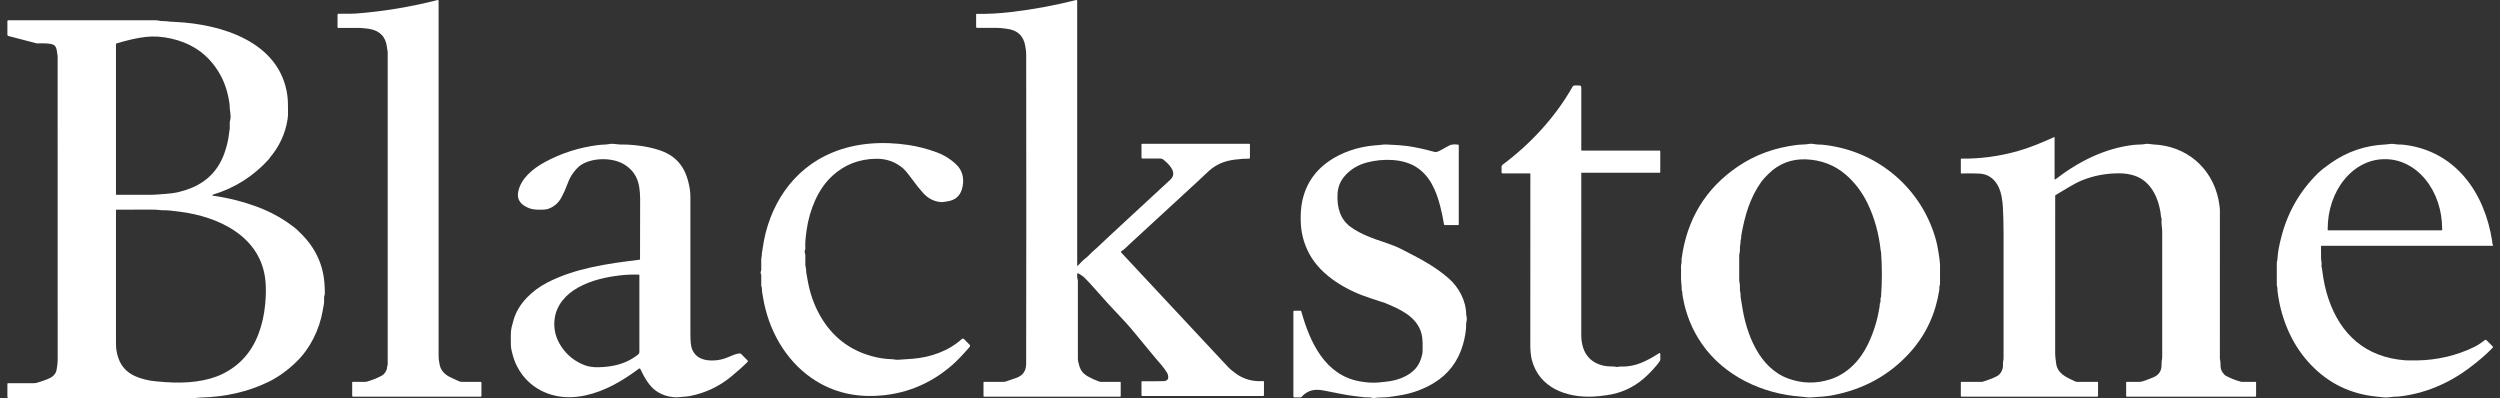
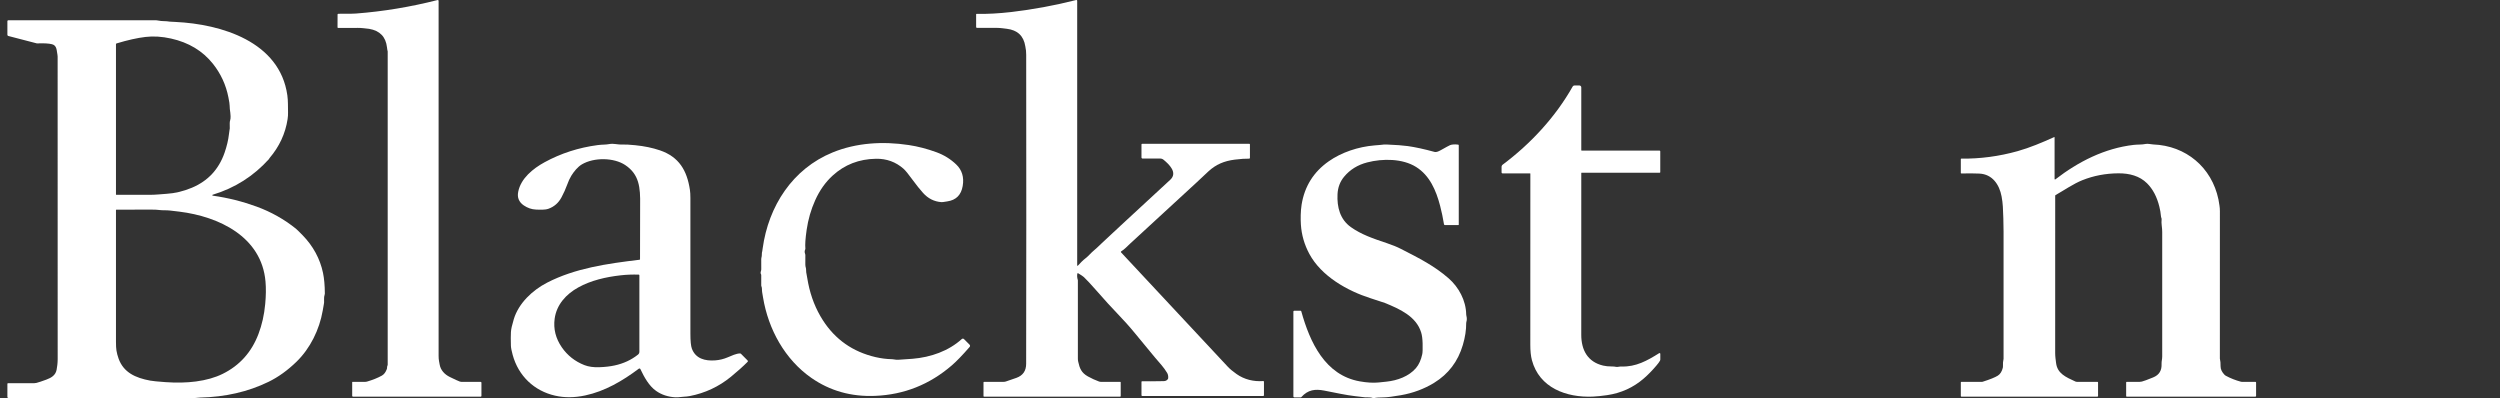
<svg xmlns="http://www.w3.org/2000/svg" width="113" height="18" viewBox="0 0 113 18" fill="none">
  <rect x="0" y="0" width="113" height="18" fill="#333333" stroke="none" />
  <path d="M15.285 0.625C15.459 0.61 15.813 0.633 16.088 0.612C17.319 0.518 18.548 0.315 19.777 0.002C19.782 0 19.788 3.67536e-05 19.794 0.001C19.8 0.002 19.805 0.005 19.81 0.009C19.815 0.012 19.819 0.017 19.821 0.022C19.824 0.028 19.825 0.034 19.825 0.039C19.825 0.25 19.825 5.599 19.825 16.086C19.825 16.177 19.831 16.256 19.844 16.323C19.861 16.411 19.871 16.464 19.873 16.481C19.917 16.73 20.093 16.922 20.327 17.037C20.557 17.151 20.711 17.221 20.787 17.248C20.808 17.256 20.83 17.26 20.852 17.26H21.725C21.735 17.26 21.744 17.264 21.75 17.27C21.757 17.277 21.761 17.286 21.761 17.296V17.893C21.761 17.898 21.76 17.903 21.758 17.907C21.756 17.911 21.754 17.915 21.751 17.919C21.747 17.922 21.743 17.924 21.739 17.926C21.735 17.928 21.73 17.929 21.726 17.929H15.954C15.944 17.929 15.936 17.925 15.929 17.919C15.923 17.912 15.919 17.904 15.919 17.895V17.276C15.919 17.272 15.921 17.267 15.924 17.264C15.928 17.261 15.932 17.259 15.937 17.259H16.516C16.539 17.259 16.561 17.256 16.582 17.25C16.845 17.174 17.071 17.083 17.262 16.977C17.355 16.925 17.429 16.829 17.483 16.687C17.492 16.664 17.496 16.64 17.495 16.616C17.493 16.587 17.5 16.558 17.513 16.529C17.52 16.514 17.524 16.499 17.524 16.483V2.326C17.524 2.32 17.523 2.315 17.521 2.31C17.511 2.284 17.502 2.228 17.492 2.141C17.438 1.664 17.169 1.386 16.686 1.304C16.643 1.297 16.559 1.287 16.432 1.275C16.341 1.265 16.255 1.261 16.176 1.261C15.744 1.261 15.448 1.262 15.289 1.263C15.284 1.263 15.28 1.262 15.276 1.261C15.272 1.259 15.268 1.257 15.265 1.254C15.262 1.251 15.26 1.247 15.258 1.243C15.257 1.239 15.256 1.235 15.256 1.231L15.258 0.654C15.258 0.647 15.261 0.64 15.265 0.634C15.271 0.629 15.277 0.625 15.285 0.625Z" fill="white" />
  <path d="M48.695 12.369C48.679 12.463 48.686 12.557 48.716 12.652C48.719 12.66 48.72 12.668 48.72 12.677V16.215C48.72 16.258 48.724 16.302 48.734 16.344C48.799 16.65 48.881 16.852 49.174 17.015C49.338 17.106 49.508 17.184 49.684 17.248C49.705 17.256 49.726 17.259 49.748 17.259H50.634C50.64 17.259 50.646 17.262 50.65 17.266C50.654 17.27 50.656 17.276 50.656 17.282V17.9C50.656 17.903 50.656 17.907 50.654 17.911C50.653 17.914 50.651 17.918 50.648 17.92C50.645 17.923 50.642 17.925 50.638 17.927C50.635 17.928 50.631 17.929 50.627 17.929H44.478C44.472 17.929 44.466 17.926 44.461 17.922C44.457 17.917 44.454 17.911 44.454 17.905V17.285C44.454 17.279 44.457 17.272 44.462 17.267C44.467 17.262 44.473 17.259 44.48 17.259H45.365C45.4 17.259 45.434 17.254 45.467 17.243C45.584 17.204 45.743 17.149 45.942 17.079C46.234 16.974 46.381 16.764 46.382 16.447C46.39 12.429 46.391 7.772 46.384 2.477C46.383 2.385 46.38 2.321 46.375 2.285C46.366 2.231 46.356 2.167 46.344 2.094C46.271 1.623 45.991 1.359 45.506 1.301C45.381 1.287 45.22 1.261 45.083 1.261C44.895 1.261 44.588 1.261 44.161 1.261C44.151 1.261 44.141 1.257 44.133 1.249C44.125 1.242 44.121 1.231 44.121 1.221V0.649C44.121 0.646 44.122 0.643 44.123 0.64C44.124 0.638 44.125 0.636 44.127 0.634C44.129 0.632 44.132 0.63 44.134 0.629C44.137 0.628 44.139 0.628 44.142 0.628C44.632 0.636 45.149 0.608 45.694 0.545C46.682 0.43 47.666 0.249 48.643 0.001C48.649 -0 48.654 -0 48.66 0.001C48.666 0.002 48.671 0.004 48.675 0.008C48.679 0.011 48.683 0.015 48.685 0.02C48.688 0.025 48.689 0.031 48.689 0.036V11.996C48.689 12 48.69 12.003 48.692 12.006C48.694 12.009 48.697 12.011 48.7 12.013C48.704 12.014 48.707 12.014 48.711 12.014C48.714 12.013 48.718 12.011 48.72 12.008C48.805 11.914 48.948 11.762 49.074 11.668C49.196 11.577 49.309 11.431 49.45 11.316C49.527 11.252 49.64 11.148 49.788 11.004C49.892 10.901 50.929 9.941 52.897 8.124C53.243 7.804 52.839 7.423 52.593 7.221C52.55 7.185 52.495 7.166 52.439 7.166H51.642C51.635 7.166 51.629 7.164 51.624 7.162C51.618 7.16 51.613 7.156 51.609 7.152C51.604 7.148 51.601 7.143 51.599 7.137C51.596 7.131 51.595 7.125 51.595 7.119V6.527C51.595 6.52 51.598 6.514 51.603 6.509C51.608 6.504 51.614 6.501 51.621 6.501H56.472C56.478 6.501 56.485 6.504 56.49 6.509C56.494 6.514 56.497 6.52 56.497 6.527V7.134C56.497 7.139 56.496 7.144 56.494 7.148C56.492 7.153 56.489 7.157 56.486 7.16C56.482 7.164 56.478 7.166 56.474 7.168C56.469 7.17 56.464 7.171 56.459 7.171C56.299 7.167 56.083 7.181 55.813 7.215C55.334 7.275 54.958 7.433 54.616 7.75C54.568 7.795 54.393 7.96 54.089 8.244C53.925 8.399 52.925 9.319 51.089 11.005C50.943 11.139 50.837 11.264 50.68 11.36C50.676 11.362 50.672 11.366 50.67 11.37C50.667 11.373 50.666 11.378 50.665 11.383C50.664 11.387 50.665 11.392 50.666 11.397C50.667 11.402 50.67 11.406 50.673 11.409C52.66 13.534 54.27 15.259 55.505 16.585C55.592 16.678 55.72 16.784 55.889 16.904C56.245 17.156 56.665 17.255 57.097 17.224C57.102 17.224 57.106 17.225 57.11 17.226C57.114 17.228 57.118 17.23 57.121 17.233C57.124 17.236 57.127 17.239 57.129 17.244C57.13 17.247 57.131 17.252 57.131 17.256V17.866C57.131 17.875 57.128 17.883 57.122 17.889C57.115 17.895 57.107 17.899 57.098 17.899H51.627C51.618 17.899 51.61 17.895 51.604 17.889C51.599 17.883 51.595 17.875 51.595 17.867V17.262C51.595 17.258 51.596 17.254 51.597 17.251C51.599 17.247 51.601 17.244 51.604 17.241C51.607 17.238 51.611 17.236 51.614 17.235C51.618 17.233 51.622 17.232 51.626 17.233C51.813 17.237 52.138 17.236 52.603 17.227C52.681 17.226 52.742 17.196 52.785 17.138C52.795 17.125 52.801 17.11 52.802 17.093C52.81 17.001 52.794 16.92 52.752 16.851C52.604 16.602 52.414 16.404 52.194 16.146C52.064 15.992 51.768 15.634 51.306 15.07C51.061 14.77 50.789 14.467 50.492 14.159C50.243 13.903 49.926 13.554 49.539 13.112C49.318 12.859 49.135 12.664 48.992 12.525C48.957 12.492 48.871 12.434 48.733 12.352C48.73 12.35 48.725 12.348 48.721 12.348C48.717 12.348 48.713 12.349 48.709 12.351C48.706 12.352 48.702 12.355 48.7 12.358C48.697 12.361 48.696 12.365 48.695 12.369Z" fill="white" />
  <path d="M9.613 8.802C9.608 8.803 9.604 8.806 9.601 8.81C9.598 8.814 9.597 8.819 9.597 8.824C9.598 8.829 9.6 8.834 9.603 8.837C9.606 8.841 9.611 8.843 9.616 8.844C10.293 8.938 10.957 9.104 11.606 9.341C12.252 9.578 12.841 9.909 13.373 10.335C13.418 10.371 13.52 10.471 13.681 10.636C14.149 11.116 14.467 11.696 14.6 12.335C14.654 12.592 14.681 12.903 14.683 13.268C14.683 13.289 14.679 13.31 14.672 13.33C14.652 13.383 14.645 13.451 14.648 13.531C14.653 13.644 14.65 13.714 14.639 13.742C14.639 13.742 14.622 13.841 14.587 14.04C14.439 14.895 14.026 15.743 13.402 16.35C12.998 16.742 12.576 17.045 12.137 17.259C11.214 17.709 10.182 17.945 9.041 17.97C8.948 17.972 8.789 18 8.676 18C5.864 18 3.176 18 0.613 18C0.527 18 0.448 17.996 0.376 17.99C0.365 17.989 0.354 17.984 0.346 17.975C0.338 17.967 0.334 17.956 0.334 17.944V17.349C0.334 17.341 0.337 17.334 0.343 17.328C0.348 17.323 0.355 17.32 0.363 17.32H1.548C1.58 17.32 1.613 17.316 1.645 17.308C1.751 17.28 1.901 17.231 2.094 17.159C2.319 17.075 2.508 16.966 2.558 16.717C2.583 16.592 2.607 16.404 2.607 16.238C2.605 14.336 2.605 9.776 2.605 2.558C2.605 2.532 2.603 2.507 2.598 2.482C2.559 2.298 2.581 2.058 2.354 2C2.207 1.962 1.983 1.95 1.679 1.962C1.673 1.962 1.667 1.962 1.661 1.96L0.379 1.627C0.366 1.624 0.355 1.617 0.347 1.606C0.338 1.595 0.334 1.582 0.334 1.569V0.953C0.334 0.943 0.338 0.934 0.344 0.928C0.351 0.921 0.36 0.917 0.369 0.917H7.065C7.088 0.917 7.111 0.92 7.133 0.926C7.327 0.97 7.492 0.943 7.673 0.978C7.68 0.979 7.768 0.984 7.935 0.992C9.992 1.09 12.647 1.875 12.988 4.308C13.025 4.578 13.012 4.816 13.019 5.077C13.022 5.174 13.016 5.277 12.999 5.387C12.898 6.041 12.626 6.628 12.181 7.148C12.178 7.152 12.175 7.158 12.171 7.165C12.165 7.178 12.162 7.185 12.161 7.186C11.463 7.961 10.614 8.5 9.613 8.802ZM5.242 1.996V8.789C5.242 8.791 5.242 8.794 5.243 8.795C5.244 8.797 5.245 8.799 5.246 8.8C5.248 8.802 5.25 8.803 5.252 8.804C5.253 8.805 5.255 8.805 5.258 8.805C5.926 8.803 6.426 8.803 6.759 8.806C7.034 8.808 7.266 8.776 7.532 8.76C7.91 8.737 8.289 8.646 8.67 8.487C9.397 8.183 9.892 7.653 10.153 6.896C10.253 6.605 10.319 6.328 10.349 6.063C10.359 5.974 10.368 5.91 10.375 5.872C10.379 5.856 10.381 5.84 10.383 5.828C10.385 5.815 10.386 5.806 10.386 5.801C10.384 5.627 10.376 5.506 10.403 5.437C10.437 5.351 10.418 5.139 10.41 5.094C10.391 4.972 10.381 4.869 10.381 4.787C10.382 4.723 10.363 4.594 10.324 4.4C10.214 3.837 9.981 3.333 9.627 2.886C9.162 2.301 8.53 1.92 7.73 1.742C7.322 1.651 6.937 1.627 6.576 1.67C6.203 1.714 5.767 1.812 5.267 1.963C5.259 1.965 5.253 1.97 5.249 1.976C5.244 1.982 5.242 1.989 5.242 1.996ZM5.242 9.495C5.242 10.742 5.242 12.73 5.242 15.46C5.242 15.623 5.249 15.75 5.263 15.841C5.282 15.96 5.315 16.083 5.36 16.21C5.587 16.837 6.121 17.08 6.792 17.204C6.902 17.225 7.129 17.247 7.473 17.272C7.978 17.308 8.439 17.298 8.856 17.243C9.323 17.181 9.726 17.066 10.066 16.898C10.831 16.52 11.37 15.92 11.682 15.098C11.84 14.683 11.942 14.232 11.987 13.746C12.023 13.369 12.027 13.029 12.001 12.727C11.826 10.693 9.886 9.788 8.112 9.567C8.109 9.567 7.968 9.55 7.69 9.517C7.516 9.496 7.36 9.513 7.208 9.493C7.112 9.48 6.991 9.474 6.846 9.474C6.212 9.474 5.683 9.475 5.261 9.477C5.256 9.477 5.251 9.479 5.247 9.482C5.244 9.485 5.242 9.49 5.242 9.495Z" fill="white" />
  <path d="M67.871 7.791V7.544C67.871 7.524 67.875 7.505 67.884 7.487C67.893 7.469 67.906 7.454 67.922 7.442C69.192 6.494 70.311 5.283 71.086 3.909C71.094 3.895 71.106 3.883 71.12 3.875C71.134 3.867 71.15 3.863 71.166 3.863H71.387C71.41 3.863 71.432 3.872 71.449 3.888C71.465 3.905 71.474 3.927 71.474 3.95V6.791C71.474 6.795 71.476 6.799 71.479 6.802C71.481 6.804 71.485 6.806 71.489 6.806H75.011C75.02 6.806 75.028 6.809 75.034 6.816C75.04 6.822 75.044 6.83 75.044 6.839V7.782C75.044 7.789 75.041 7.795 75.037 7.8C75.032 7.804 75.026 7.807 75.019 7.807H71.487C71.484 7.807 71.48 7.808 71.478 7.811C71.475 7.813 71.474 7.817 71.474 7.82C71.475 12.158 71.475 14.592 71.473 15.124C71.471 15.824 71.764 16.36 72.463 16.525C72.574 16.551 72.702 16.564 72.846 16.564C72.928 16.564 72.992 16.569 73.038 16.581C73.109 16.599 73.198 16.562 73.295 16.566C73.94 16.588 74.45 16.305 74.995 15.963C75 15.96 75.006 15.959 75.011 15.959C75.017 15.958 75.023 15.96 75.028 15.963C75.034 15.966 75.038 15.97 75.041 15.975C75.044 15.98 75.046 15.986 75.046 15.992V16.246C75.046 16.267 75.04 16.288 75.03 16.306C74.998 16.364 74.944 16.437 74.867 16.527C74.673 16.754 74.484 16.948 74.299 17.107C73.826 17.517 73.274 17.768 72.646 17.86C72.394 17.897 72.175 17.919 71.988 17.927C70.796 17.976 69.575 17.529 69.242 16.277C69.193 16.092 69.169 15.857 69.17 15.57C69.174 14.718 69.175 12.145 69.172 7.852C69.172 7.85 69.172 7.848 69.171 7.847C69.171 7.845 69.169 7.843 69.168 7.842C69.167 7.841 69.165 7.84 69.164 7.839C69.162 7.838 69.16 7.838 69.158 7.838H67.918C67.911 7.838 67.905 7.837 67.9 7.834C67.894 7.832 67.889 7.828 67.884 7.824C67.88 7.82 67.876 7.815 67.874 7.809C67.872 7.803 67.871 7.797 67.871 7.791Z" fill="white" />
  <path d="M92.847 6.197C92.849 6.196 92.851 6.196 92.854 6.196C92.856 6.196 92.858 6.197 92.86 6.198C92.862 6.2 92.864 6.201 92.865 6.204C92.866 6.206 92.867 6.208 92.867 6.21V8.091C92.867 8.095 92.868 8.099 92.87 8.102C92.872 8.106 92.876 8.109 92.879 8.111C92.883 8.112 92.887 8.113 92.891 8.113C92.895 8.112 92.899 8.111 92.902 8.108C93.942 7.306 95.126 6.701 96.444 6.549C96.611 6.529 96.818 6.543 96.982 6.507C97.082 6.484 97.211 6.524 97.323 6.529C98.804 6.585 99.971 7.563 100.274 9.015C100.275 9.02 100.29 9.109 100.319 9.284C100.334 9.371 100.34 9.461 100.339 9.555C100.338 9.636 100.338 11.854 100.338 16.208C100.338 16.22 100.34 16.233 100.344 16.245C100.362 16.31 100.371 16.414 100.37 16.557C100.369 16.69 100.43 16.82 100.554 16.946C100.567 16.96 100.582 16.971 100.599 16.98C100.816 17.098 101.047 17.189 101.29 17.254C101.302 17.258 101.315 17.259 101.327 17.259H101.945C101.953 17.259 101.96 17.262 101.966 17.268C101.972 17.274 101.975 17.282 101.975 17.29V17.895C101.975 17.904 101.971 17.913 101.965 17.919C101.959 17.925 101.95 17.929 101.941 17.929H96.128C96.121 17.929 96.115 17.926 96.11 17.921C96.105 17.916 96.102 17.91 96.102 17.903V17.288C96.102 17.284 96.103 17.281 96.105 17.277C96.106 17.274 96.108 17.271 96.111 17.268C96.113 17.266 96.116 17.264 96.12 17.262C96.123 17.261 96.127 17.26 96.131 17.26L96.721 17.259C96.752 17.259 96.783 17.255 96.813 17.247C96.894 17.227 97.062 17.165 97.32 17.06C97.607 16.944 97.715 16.735 97.703 16.446C97.698 16.329 97.732 16.24 97.732 16.111C97.731 14.218 97.731 12.345 97.732 10.494C97.732 10.404 97.725 10.307 97.711 10.203C97.698 10.107 97.696 10.01 97.705 9.912C97.707 9.895 97.704 9.879 97.698 9.864C97.683 9.831 97.675 9.788 97.671 9.737C97.664 9.632 97.641 9.5 97.603 9.342C97.494 8.898 97.308 8.545 97.045 8.284C96.714 7.955 96.256 7.831 95.751 7.834C95.177 7.838 94.636 7.94 94.127 8.143C93.723 8.303 93.294 8.601 92.913 8.817C92.908 8.819 92.903 8.824 92.9 8.829C92.897 8.835 92.895 8.841 92.895 8.847C92.893 11.231 92.892 13.6 92.894 15.952C92.894 16.114 92.916 16.261 92.935 16.408C92.994 16.882 93.365 17.041 93.815 17.248C93.832 17.255 93.85 17.259 93.869 17.259H94.804C94.811 17.259 94.818 17.262 94.823 17.267C94.829 17.272 94.832 17.279 94.832 17.286V17.898C94.832 17.906 94.828 17.914 94.823 17.92C94.817 17.926 94.809 17.929 94.801 17.929H88.66C88.656 17.929 88.652 17.928 88.648 17.927C88.644 17.925 88.641 17.923 88.638 17.92C88.635 17.917 88.633 17.914 88.631 17.91C88.63 17.906 88.629 17.902 88.629 17.898V17.282C88.629 17.276 88.631 17.27 88.636 17.266C88.64 17.262 88.646 17.259 88.652 17.259H89.592C89.601 17.259 89.609 17.258 89.617 17.255C89.948 17.15 90.177 17.058 90.303 16.978C90.411 16.91 90.486 16.791 90.528 16.62C90.532 16.6 90.534 16.58 90.534 16.56C90.528 16.435 90.537 16.323 90.56 16.223C90.561 16.219 90.561 16.215 90.561 16.211C90.561 16.21 90.561 14.299 90.561 10.478C90.561 10.265 90.558 10.063 90.551 9.873C90.535 9.443 90.534 9.209 90.472 8.88C90.37 8.339 90.054 7.874 89.467 7.846C89.257 7.836 88.986 7.834 88.653 7.841C88.647 7.841 88.641 7.839 88.636 7.834C88.632 7.83 88.629 7.823 88.629 7.817V7.192C88.629 7.189 88.629 7.186 88.631 7.184C88.632 7.181 88.633 7.179 88.635 7.177C88.638 7.175 88.64 7.173 88.643 7.172C88.645 7.171 88.648 7.17 88.651 7.17C89.507 7.18 90.355 7.067 91.196 6.832C91.749 6.676 92.299 6.445 92.847 6.197Z" fill="white" />
  <path d="M43.571 15.326L43.824 15.579C43.837 15.592 43.845 15.611 43.846 15.63C43.846 15.649 43.84 15.668 43.827 15.682C43.5 16.057 43.231 16.336 43.02 16.517C42.018 17.381 40.864 17.84 39.558 17.893C38.476 17.938 37.514 17.667 36.672 17.08C35.483 16.251 34.729 14.892 34.49 13.449C34.464 13.292 34.45 13.213 34.45 13.211C34.432 13.117 34.453 13.021 34.417 12.943C34.411 12.931 34.408 12.919 34.408 12.907V12.437C34.408 12.42 34.404 12.403 34.395 12.389C34.352 12.313 34.409 12.254 34.409 12.177C34.409 11.995 34.409 11.837 34.408 11.703C34.408 11.685 34.41 11.667 34.416 11.65C34.45 11.546 34.42 11.446 34.455 11.35C34.456 11.349 34.462 11.307 34.473 11.224C34.736 9.313 35.826 7.629 37.635 6.89C38.711 6.45 39.905 6.38 41.071 6.555C41.483 6.617 41.901 6.725 42.323 6.879C42.664 7.003 42.962 7.187 43.218 7.431C43.483 7.683 43.582 8.008 43.514 8.406C43.446 8.811 43.216 9.043 42.823 9.102C42.715 9.118 42.651 9.128 42.631 9.132C42.604 9.136 42.577 9.138 42.55 9.136C42.224 9.112 41.948 8.973 41.721 8.719C41.572 8.551 41.425 8.369 41.282 8.173C41.07 7.882 40.924 7.702 40.843 7.631C40.492 7.32 40.075 7.168 39.594 7.176C38.828 7.189 38.176 7.442 37.636 7.936C37.31 8.233 37.046 8.607 36.844 9.057C36.656 9.475 36.529 9.918 36.461 10.385C36.404 10.78 36.385 11.062 36.403 11.232C36.405 11.247 36.402 11.262 36.395 11.276C36.364 11.34 36.364 11.408 36.393 11.481C36.399 11.495 36.402 11.51 36.402 11.524C36.403 11.671 36.402 11.815 36.401 11.954C36.401 12.007 36.409 12.058 36.424 12.105C36.443 12.163 36.43 12.239 36.441 12.308C36.482 12.545 36.511 12.708 36.529 12.797C36.652 13.418 36.875 13.979 37.197 14.48C37.756 15.347 38.547 15.901 39.572 16.141C39.822 16.199 40.071 16.231 40.321 16.236C40.345 16.236 40.368 16.239 40.391 16.244C40.472 16.259 40.543 16.265 40.605 16.261C40.917 16.241 41.131 16.227 41.247 16.217C42.075 16.149 42.875 15.865 43.474 15.324C43.488 15.312 43.505 15.305 43.523 15.306C43.541 15.306 43.559 15.313 43.571 15.326Z" fill="white" />
  <path d="M28.945 16.681C28.942 16.675 28.938 16.67 28.932 16.666C28.927 16.661 28.921 16.658 28.914 16.657C28.908 16.655 28.901 16.655 28.894 16.656C28.887 16.657 28.881 16.66 28.876 16.664C28.134 17.22 27.338 17.685 26.451 17.874C25.968 17.977 25.515 17.981 25.092 17.884C24.149 17.671 23.433 16.996 23.172 16.039C23.122 15.855 23.095 15.717 23.093 15.625C23.085 15.364 23.086 15.159 23.094 15.009C23.1 14.884 23.144 14.689 23.224 14.425C23.443 13.704 24.069 13.117 24.727 12.777C25.994 12.123 27.442 11.916 28.905 11.741C28.912 11.74 28.918 11.737 28.922 11.732C28.927 11.727 28.929 11.721 28.929 11.714C28.932 10.117 28.933 9.298 28.934 9.257C28.946 8.473 28.895 7.884 28.261 7.461C27.742 7.116 26.846 7.108 26.301 7.43C26.111 7.542 25.944 7.751 25.824 7.942C25.755 8.054 25.689 8.196 25.628 8.369C25.565 8.543 25.483 8.726 25.381 8.917C25.245 9.172 25.047 9.345 24.788 9.437C24.625 9.494 24.394 9.479 24.221 9.472C24.029 9.464 23.847 9.401 23.674 9.284C23.567 9.211 23.492 9.123 23.448 9.02C23.405 8.92 23.397 8.805 23.422 8.673C23.539 8.065 24.09 7.62 24.618 7.332C25.357 6.929 26.157 6.671 27.018 6.558C27.239 6.529 27.36 6.547 27.553 6.51C27.73 6.476 27.957 6.545 28.118 6.534C28.237 6.526 28.433 6.535 28.706 6.563C29.121 6.604 29.495 6.682 29.827 6.795C30.693 7.091 31.052 7.705 31.184 8.581C31.199 8.679 31.206 8.801 31.206 8.947C31.206 11.975 31.206 14.017 31.206 15.073C31.206 15.411 31.228 15.639 31.273 15.759C31.44 16.208 31.865 16.324 32.325 16.289C32.52 16.275 32.707 16.23 32.888 16.153C33.066 16.078 33.28 15.977 33.449 15.975C33.465 15.975 33.481 15.982 33.494 15.994L33.792 16.293C33.8 16.301 33.805 16.312 33.805 16.323C33.805 16.335 33.8 16.346 33.792 16.355C33.584 16.564 33.331 16.79 33.036 17.032C32.491 17.477 31.871 17.767 31.178 17.902C31.091 17.918 30.998 17.928 30.901 17.932C30.783 17.935 30.676 17.966 30.53 17.958C30.196 17.94 29.905 17.844 29.657 17.67C29.332 17.442 29.116 17.043 28.945 16.681ZM28.9 12.443C28.9 12.435 28.897 12.428 28.892 12.422C28.887 12.417 28.879 12.414 28.872 12.413C28.59 12.404 28.314 12.414 28.047 12.445C27.38 12.52 26.709 12.676 26.138 12.992C25.593 13.294 25.157 13.765 25.07 14.407C25.009 14.866 25.116 15.296 25.394 15.699C25.649 16.068 25.99 16.336 26.415 16.503C26.602 16.576 26.829 16.608 27.095 16.598C27.352 16.589 27.581 16.562 27.783 16.518C28.186 16.431 28.538 16.267 28.84 16.026C28.858 16.011 28.874 15.992 28.884 15.97C28.895 15.948 28.9 15.924 28.9 15.9V12.443Z" fill="white" />
-   <path d="M76.013 13.104C76.014 13.016 76.009 12.932 75.999 12.852C75.964 12.58 75.996 12.189 75.98 12.057C75.977 12.037 75.979 12.015 75.984 11.995C76.006 11.918 76.014 11.831 76.007 11.736C76.007 11.723 76.007 11.709 76.009 11.696C76.246 9.908 77.094 8.518 78.552 7.526C79.327 7 80.216 6.675 81.219 6.551C81.415 6.527 81.601 6.54 81.806 6.5C81.892 6.483 82.065 6.532 82.179 6.532C82.379 6.533 82.641 6.566 82.967 6.631C85.17 7.07 86.93 8.707 87.514 10.879C87.547 11.001 87.58 11.162 87.613 11.362C87.63 11.464 87.646 11.573 87.662 11.689C87.68 11.827 87.689 11.937 87.69 12.019C87.691 12.244 87.69 12.523 87.688 12.854C87.687 12.867 87.684 12.879 87.679 12.891C87.644 12.956 87.668 13.031 87.656 13.108C87.488 14.178 87.062 15.102 86.378 15.878C85.448 16.933 84.26 17.597 82.814 17.87C82.587 17.913 82.246 17.944 81.791 17.965C81.77 17.966 81.748 17.964 81.727 17.961C81.668 17.951 81.561 17.94 81.403 17.928C79.66 17.802 77.93 16.998 76.918 15.533C76.489 14.911 76.205 14.215 76.067 13.444C76.05 13.351 76.04 13.267 76.037 13.192C76.037 13.176 76.033 13.16 76.026 13.146L76.018 13.128C76.015 13.121 76.013 13.112 76.013 13.104ZM85.008 13.46C85.017 13.441 85.023 13.428 85.023 13.42C85.073 12.74 85.073 12.056 85.023 11.371C85.022 11.366 85.019 11.358 85.014 11.348C85.011 11.341 85.009 11.334 85.008 11.327C84.923 10.543 84.723 9.829 84.41 9.186C84.16 8.672 83.832 8.242 83.428 7.894C82.92 7.458 82.316 7.227 81.615 7.202C80.969 7.179 80.4 7.402 79.944 7.85C79.787 8.004 79.678 8.124 79.616 8.211C79.106 8.925 78.865 9.727 78.704 10.659C78.7 10.683 78.699 10.706 78.703 10.727C78.712 10.785 78.67 10.828 78.674 10.893C78.681 11.028 78.634 11.111 78.645 11.232C78.653 11.315 78.644 11.398 78.619 11.481C78.615 11.496 78.612 11.511 78.612 11.527V12.676C78.612 12.694 78.615 12.712 78.619 12.73C78.643 12.821 78.651 12.926 78.644 13.046C78.637 13.163 78.688 13.267 78.673 13.382C78.671 13.397 78.672 13.412 78.677 13.427C78.683 13.442 78.701 13.561 78.734 13.783C78.926 15.084 79.506 16.625 80.825 17.109C81.447 17.337 82.075 17.351 82.71 17.152C83.5 16.904 84.084 16.282 84.433 15.556C84.691 15.021 84.866 14.453 84.958 13.852C84.968 13.79 84.954 13.727 84.988 13.678C84.995 13.669 84.998 13.658 84.998 13.646V13.5C84.998 13.486 85.001 13.472 85.008 13.46Z" fill="white" />
-   <path d="M104.909 11.141L104.913 11.716C104.913 11.723 104.914 11.729 104.916 11.736C104.937 11.822 104.942 11.926 104.932 12.047C104.93 12.059 104.933 12.071 104.939 12.081C104.947 12.093 104.956 12.148 104.968 12.244C105.025 12.707 105.118 13.129 105.248 13.509C105.796 15.125 106.929 16.145 108.702 16.285C108.786 16.292 108.963 16.294 109.233 16.291C110.143 16.281 111.04 16.072 111.826 15.687C111.981 15.611 112.144 15.505 112.315 15.371C112.325 15.363 112.339 15.358 112.353 15.359C112.366 15.36 112.379 15.366 112.389 15.376L112.664 15.651C112.674 15.661 112.679 15.674 112.679 15.688C112.679 15.701 112.674 15.715 112.664 15.724C112.373 16.025 112.015 16.332 111.59 16.648C110.619 17.369 109.564 17.794 108.426 17.923C108.392 17.927 108.328 17.929 108.233 17.93C108.21 17.931 108.188 17.933 108.165 17.936C107.988 17.963 107.848 17.972 107.747 17.961C107.548 17.94 107.422 17.927 107.369 17.921C106.225 17.797 105.256 17.324 104.463 16.5C104.062 16.083 103.736 15.606 103.485 15.07C103.207 14.476 103.027 13.84 102.944 13.162C102.935 13.084 102.949 13.01 102.919 12.93C102.913 12.917 102.911 12.902 102.911 12.888V11.874C102.911 11.863 102.912 11.852 102.916 11.842C102.932 11.794 102.943 11.719 102.948 11.616C102.96 11.388 103.022 11.065 103.133 10.646C103.425 9.553 103.973 8.613 104.775 7.826C104.902 7.702 105.098 7.548 105.363 7.363C106.1 6.849 106.918 6.572 107.819 6.53C107.892 6.527 107.951 6.521 107.997 6.512C108.158 6.48 108.282 6.532 108.426 6.532C108.528 6.533 108.612 6.537 108.678 6.546C110.99 6.83 112.307 8.707 112.646 10.897C112.655 10.959 112.639 11.005 112.678 11.053C112.682 11.059 112.684 11.065 112.685 11.072C112.686 11.078 112.685 11.085 112.682 11.091C112.679 11.097 112.674 11.102 112.669 11.106C112.663 11.109 112.657 11.111 112.65 11.111H104.938C104.93 11.111 104.923 11.114 104.917 11.12C104.912 11.125 104.909 11.133 104.909 11.141ZM105.23 10.411H110.367C110.371 10.411 110.376 10.409 110.38 10.406C110.383 10.402 110.385 10.397 110.385 10.393V10.338C110.385 9.504 110.115 8.705 109.633 8.116C109.152 7.526 108.499 7.195 107.818 7.195H107.779C107.442 7.195 107.108 7.276 106.797 7.434C106.485 7.592 106.202 7.824 105.964 8.116C105.725 8.407 105.536 8.754 105.407 9.135C105.278 9.517 105.212 9.925 105.212 10.338V10.393C105.212 10.397 105.214 10.402 105.217 10.406C105.221 10.409 105.225 10.411 105.23 10.411Z" fill="white" />
  <path d="M58.5 14.044H58.78C58.789 14.044 58.797 14.047 58.805 14.052C58.812 14.058 58.817 14.065 58.819 14.074C59.207 15.47 59.892 16.961 61.465 17.238C61.792 17.296 62.077 17.312 62.32 17.287C62.534 17.265 62.652 17.253 62.673 17.25C63.16 17.199 63.681 17.012 64.001 16.638C64.136 16.48 64.231 16.269 64.287 16.004C64.303 15.928 64.308 15.764 64.302 15.514C64.296 15.313 64.275 15.152 64.237 15.029C64.012 14.294 63.257 13.964 62.602 13.695C62.556 13.676 62.34 13.605 61.954 13.482C60.893 13.144 59.722 12.482 59.18 11.472C58.958 11.058 58.831 10.618 58.8 10.151C58.784 9.904 58.785 9.542 58.833 9.248C58.966 8.423 59.374 7.772 60.056 7.293C60.642 6.881 61.397 6.634 62.12 6.573C62.3 6.558 62.393 6.55 62.397 6.55C62.503 6.535 62.595 6.529 62.674 6.532C63.095 6.549 63.415 6.572 63.633 6.603C63.968 6.65 64.373 6.738 64.846 6.868C64.907 6.884 65 6.858 65.124 6.787C65.355 6.657 65.493 6.582 65.54 6.562C65.626 6.527 65.749 6.518 65.909 6.537C65.917 6.538 65.924 6.542 65.929 6.548C65.934 6.553 65.936 6.561 65.936 6.568V10.153C65.936 10.158 65.934 10.163 65.931 10.166C65.927 10.17 65.923 10.172 65.918 10.172H65.306C65.297 10.172 65.289 10.169 65.282 10.163C65.275 10.157 65.27 10.149 65.269 10.14C65.222 9.851 65.163 9.573 65.094 9.306C64.911 8.601 64.62 7.932 64.011 7.549C63.397 7.162 62.495 7.16 61.798 7.341C61.366 7.453 61.017 7.669 60.751 7.991C60.57 8.21 60.471 8.472 60.456 8.776C60.427 9.363 60.569 9.917 61.06 10.266C61.525 10.596 62.038 10.774 62.696 10.994C62.934 11.073 63.144 11.159 63.328 11.253C64.139 11.667 64.838 12.021 65.476 12.579C65.934 12.979 66.263 13.583 66.272 14.211C66.273 14.229 66.275 14.247 66.279 14.265C66.307 14.371 66.307 14.467 66.279 14.555C66.274 14.571 66.272 14.588 66.272 14.604C66.275 14.909 66.225 15.238 66.121 15.591C65.902 16.336 65.469 16.907 64.822 17.304C64.371 17.58 63.871 17.767 63.321 17.863C62.969 17.925 62.715 17.957 62.56 17.96C62.321 17.963 62.171 17.975 62.111 17.995C62.093 18.001 62.075 18.001 62.058 17.993C61.921 17.935 61.734 17.98 61.601 17.947C61.6 17.947 61.485 17.933 61.257 17.907C60.826 17.858 60.407 17.761 59.851 17.654C59.449 17.577 59.123 17.611 58.821 17.948C58.818 17.952 58.813 17.955 58.808 17.957C58.803 17.959 58.797 17.961 58.792 17.961H58.499C58.489 17.961 58.48 17.957 58.472 17.95C58.465 17.942 58.461 17.933 58.461 17.923V14.083C58.461 14.073 58.465 14.063 58.473 14.056C58.48 14.048 58.49 14.044 58.5 14.044Z" fill="white" />
</svg>